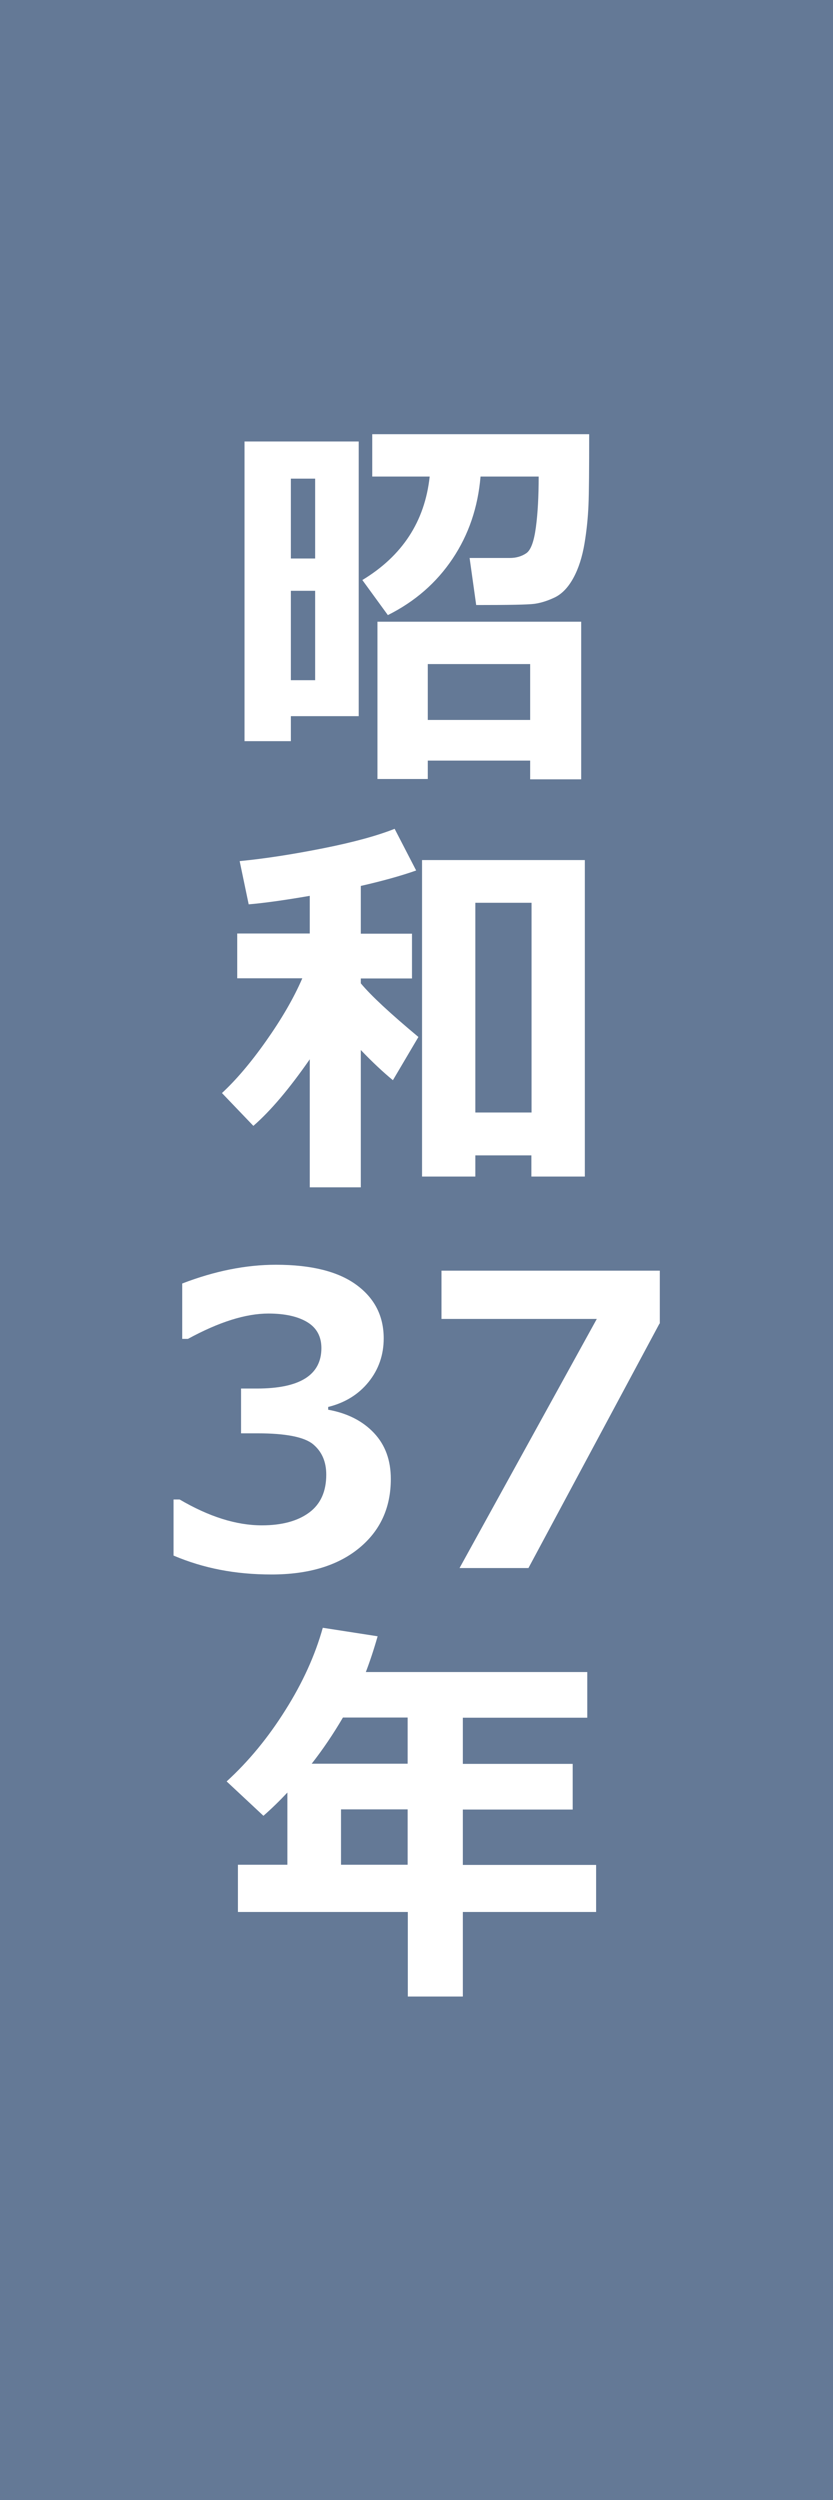
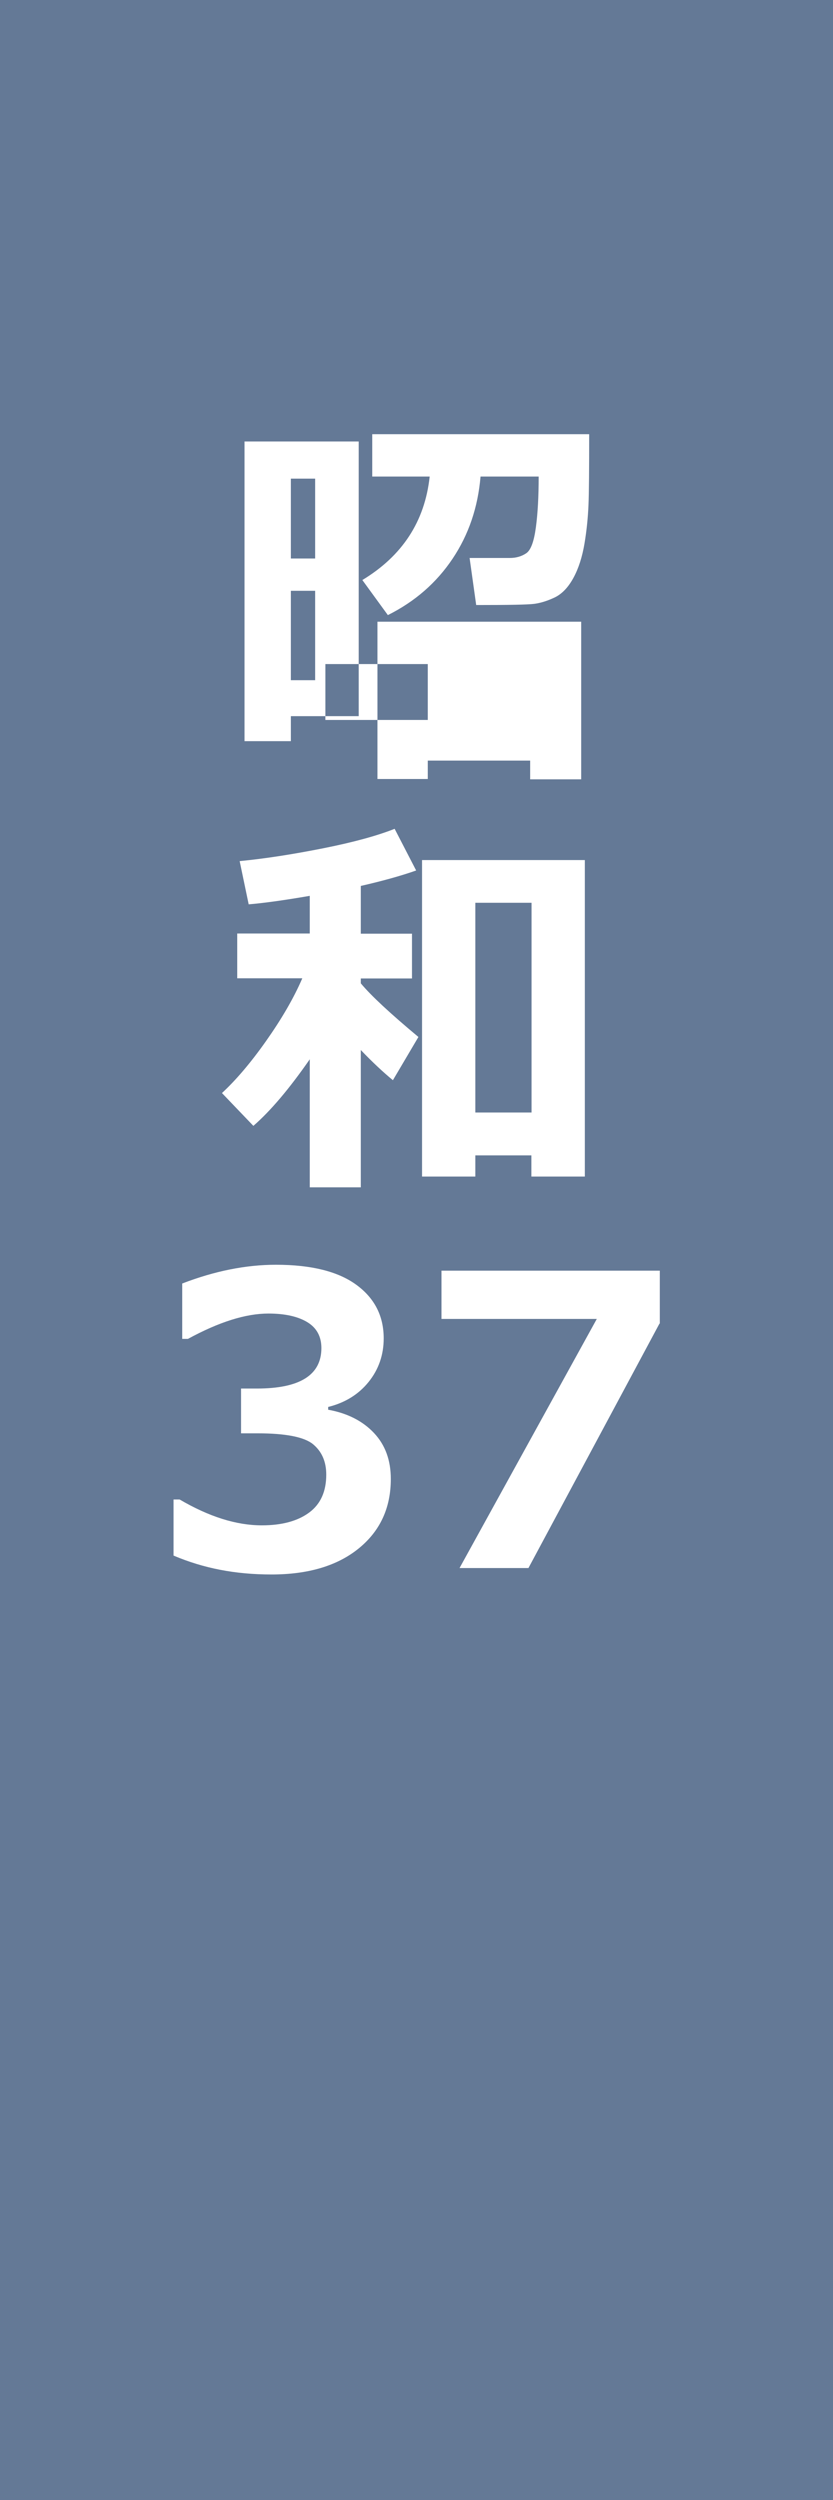
<svg xmlns="http://www.w3.org/2000/svg" id="_レイヤー_2" viewBox="0 0 48 144">
  <defs>
    <style>.cls-1{fill:#fff;}.cls-2{fill:#647996;}</style>
  </defs>
  <g id="_レイヤー_2-2">
    <g id="hst_g1962">
      <rect class="cls-2" width="48" height="144" />
-       <path class="cls-1" d="m20.67,41.25h-3.91v1.44h-2.67v-17.26h6.58v15.81Zm-2.51-9.08v-4.6h-1.4v4.6h1.4Zm0,7.01v-5.15h-1.4v5.15h1.4Zm9.53-11.73c-.15,1.77-.68,3.34-1.61,4.73s-2.17,2.47-3.73,3.25l-1.47-2.02c2.3-1.39,3.6-3.37,3.88-5.96h-3.31v-2.44h12.5c0,2.02-.01,3.38-.04,4.08-.03.71-.1,1.44-.23,2.22-.13.77-.34,1.43-.64,1.98-.3.55-.66.92-1.07,1.12-.42.2-.81.32-1.17.37-.36.05-1.48.07-3.36.07l-.38-2.71h2.31c.37,0,.68-.09.95-.27s.45-.68.56-1.5c.11-.82.16-1.79.16-2.92h-3.33Zm2.86,16.36h-5.9v1.06h-2.9v-9.06h11.74v9.08h-2.94v-1.08Zm-5.9-2.34h5.9v-3.22h-5.9v3.22Z" />
+       <path class="cls-1" d="m20.67,41.25h-3.91v1.44h-2.67v-17.26h6.58v15.81Zm-2.51-9.08v-4.6h-1.4v4.6h1.4Zm0,7.01v-5.15h-1.4v5.15h1.4Zm9.53-11.73c-.15,1.77-.68,3.34-1.61,4.73s-2.17,2.47-3.73,3.25l-1.47-2.02c2.3-1.39,3.6-3.37,3.88-5.96h-3.31v-2.44h12.5c0,2.02-.01,3.38-.04,4.08-.03.71-.1,1.44-.23,2.22-.13.77-.34,1.43-.64,1.98-.3.55-.66.92-1.07,1.12-.42.2-.81.32-1.17.37-.36.05-1.48.07-3.36.07l-.38-2.71h2.31c.37,0,.68-.09.95-.27s.45-.68.56-1.5c.11-.82.16-1.79.16-2.92h-3.33Zm2.86,16.36h-5.9v1.06h-2.9v-9.06h11.74v9.08h-2.94v-1.08Zm-5.9-2.34v-3.22h-5.9v3.22Z" />
      <path class="cls-1" d="m17.86,61c-1.18,1.7-2.26,2.98-3.26,3.85l-1.81-1.89c.79-.73,1.64-1.72,2.53-2.98.89-1.26,1.6-2.47,2.1-3.63h-3.75v-2.58h4.18v-2.17c-1.5.26-2.68.42-3.52.49l-.52-2.49c1.45-.14,3.06-.39,4.82-.74,1.76-.35,3.13-.73,4.11-1.12l1.24,2.4c-.85.3-1.92.6-3.19.89v2.75h2.95v2.58h-2.95v.28c.59.71,1.7,1.74,3.32,3.09l-1.47,2.49c-.57-.47-1.19-1.05-1.85-1.74v7.91h-2.94v-7.39Zm12.77,5.55h-3.24v1.22h-3.07v-18.23h9.38v18.23h-3.08v-1.22Zm-3.24-2.47h3.24v-12.08h-3.24v12.08Z" />
      <path class="cls-1" d="m10,89.6v-3.23h.35c1.69.99,3.26,1.49,4.74,1.49,1.16,0,2.07-.25,2.73-.74s.98-1.22.98-2.18c0-.76-.26-1.34-.77-1.76-.51-.41-1.57-.62-3.17-.62h-.97v-2.58h.92c2.47,0,3.71-.78,3.71-2.33,0-.65-.26-1.15-.79-1.48s-1.28-.51-2.26-.51c-1.32,0-2.86.49-4.64,1.46h-.33v-3.19c1.87-.72,3.67-1.08,5.4-1.08,2.05,0,3.59.39,4.64,1.16,1.05.77,1.57,1.8,1.57,3.08,0,.95-.29,1.79-.87,2.51-.58.72-1.36,1.2-2.33,1.44v.16c1.11.2,1.99.65,2.64,1.34s.97,1.57.97,2.65c0,1.67-.62,3-1.85,4s-2.91,1.5-5.02,1.5-3.92-.36-5.63-1.08Z" />
      <path class="cls-1" d="m38,76.24l-7.55,14.08h-3.97l7.91-14.35h-8.95v-2.78h12.58v3.05Z" />
-       <path class="cls-1" d="m34.35,110.13h-7.68v4.87h-3.17v-4.87h-9.79v-2.72h2.85v-4.16c-.43.46-.89.91-1.38,1.34l-2.12-1.98c1.26-1.15,2.39-2.52,3.38-4.1,1-1.58,1.72-3.17,2.16-4.75l3.16.49c-.22.77-.45,1.46-.68,2.06h12.76v2.63h-7.17v2.66h6.33v2.63h-6.33v3.19h7.68v2.72Zm-14.59-11.2c-.55.94-1.15,1.83-1.8,2.66h5.53v-2.66h-3.73Zm-.11,8.48h3.84v-3.19h-3.84v3.19Z" />
    </g>
  </g>
</svg>